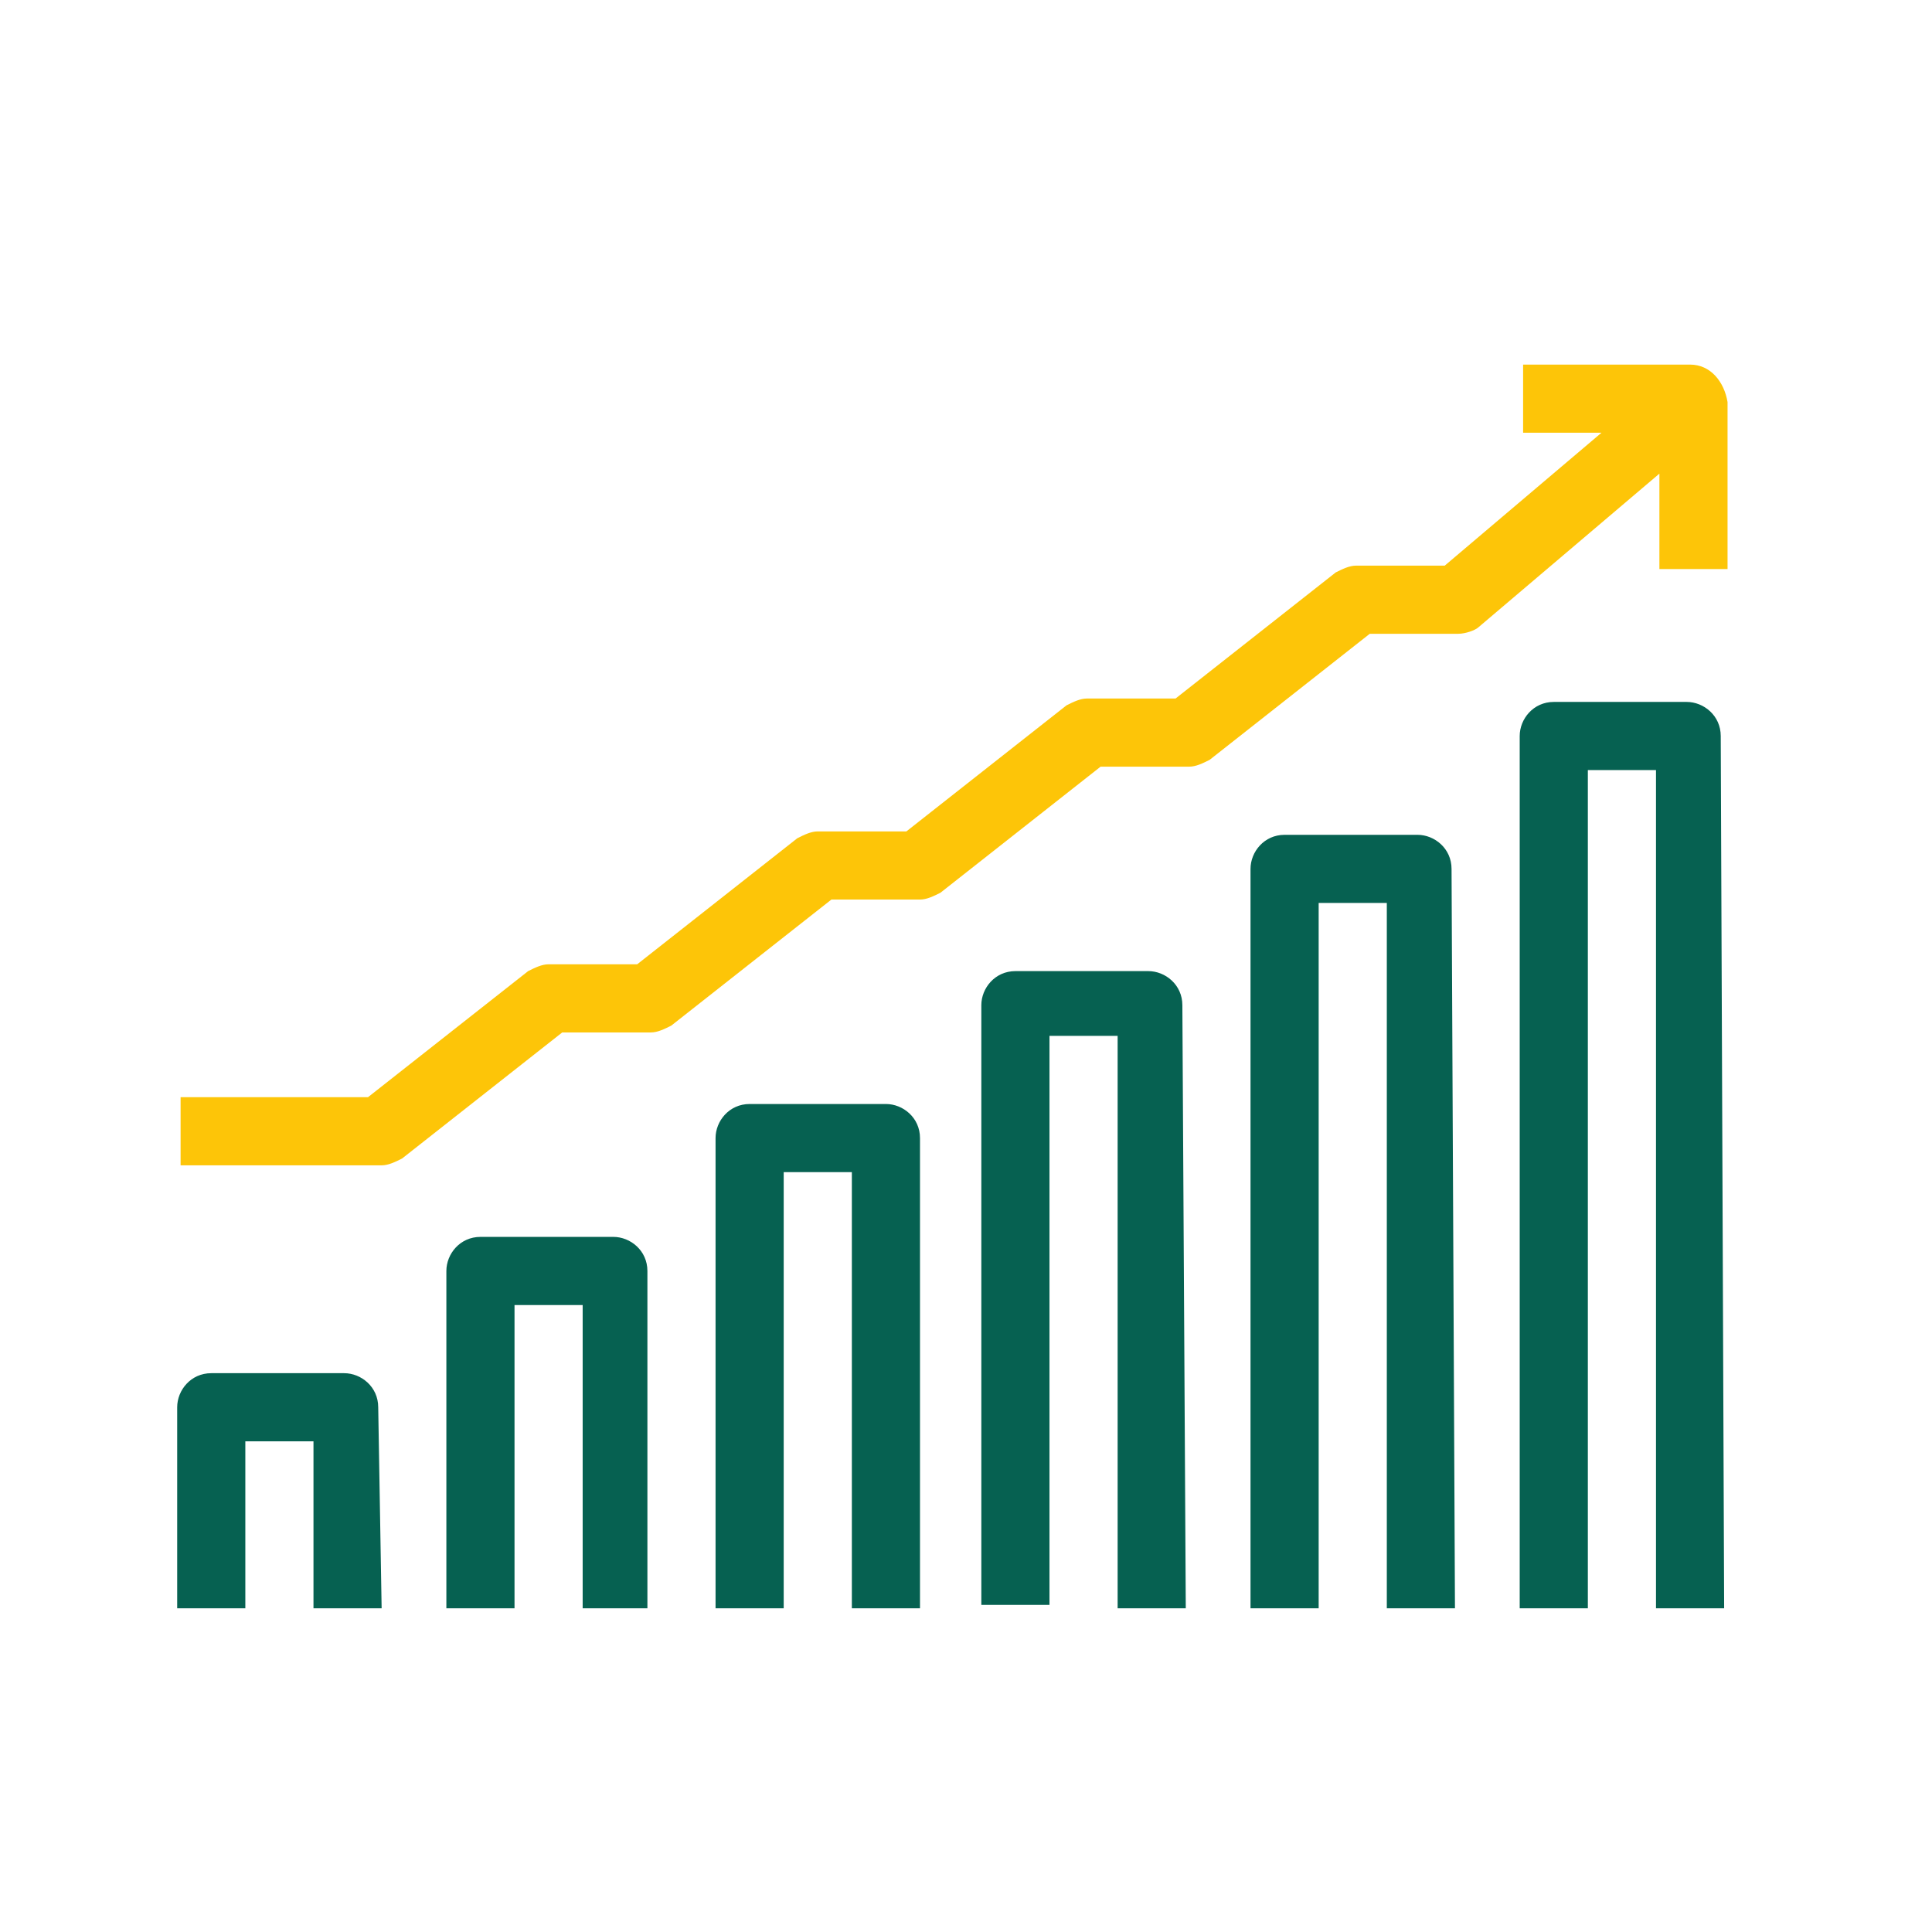
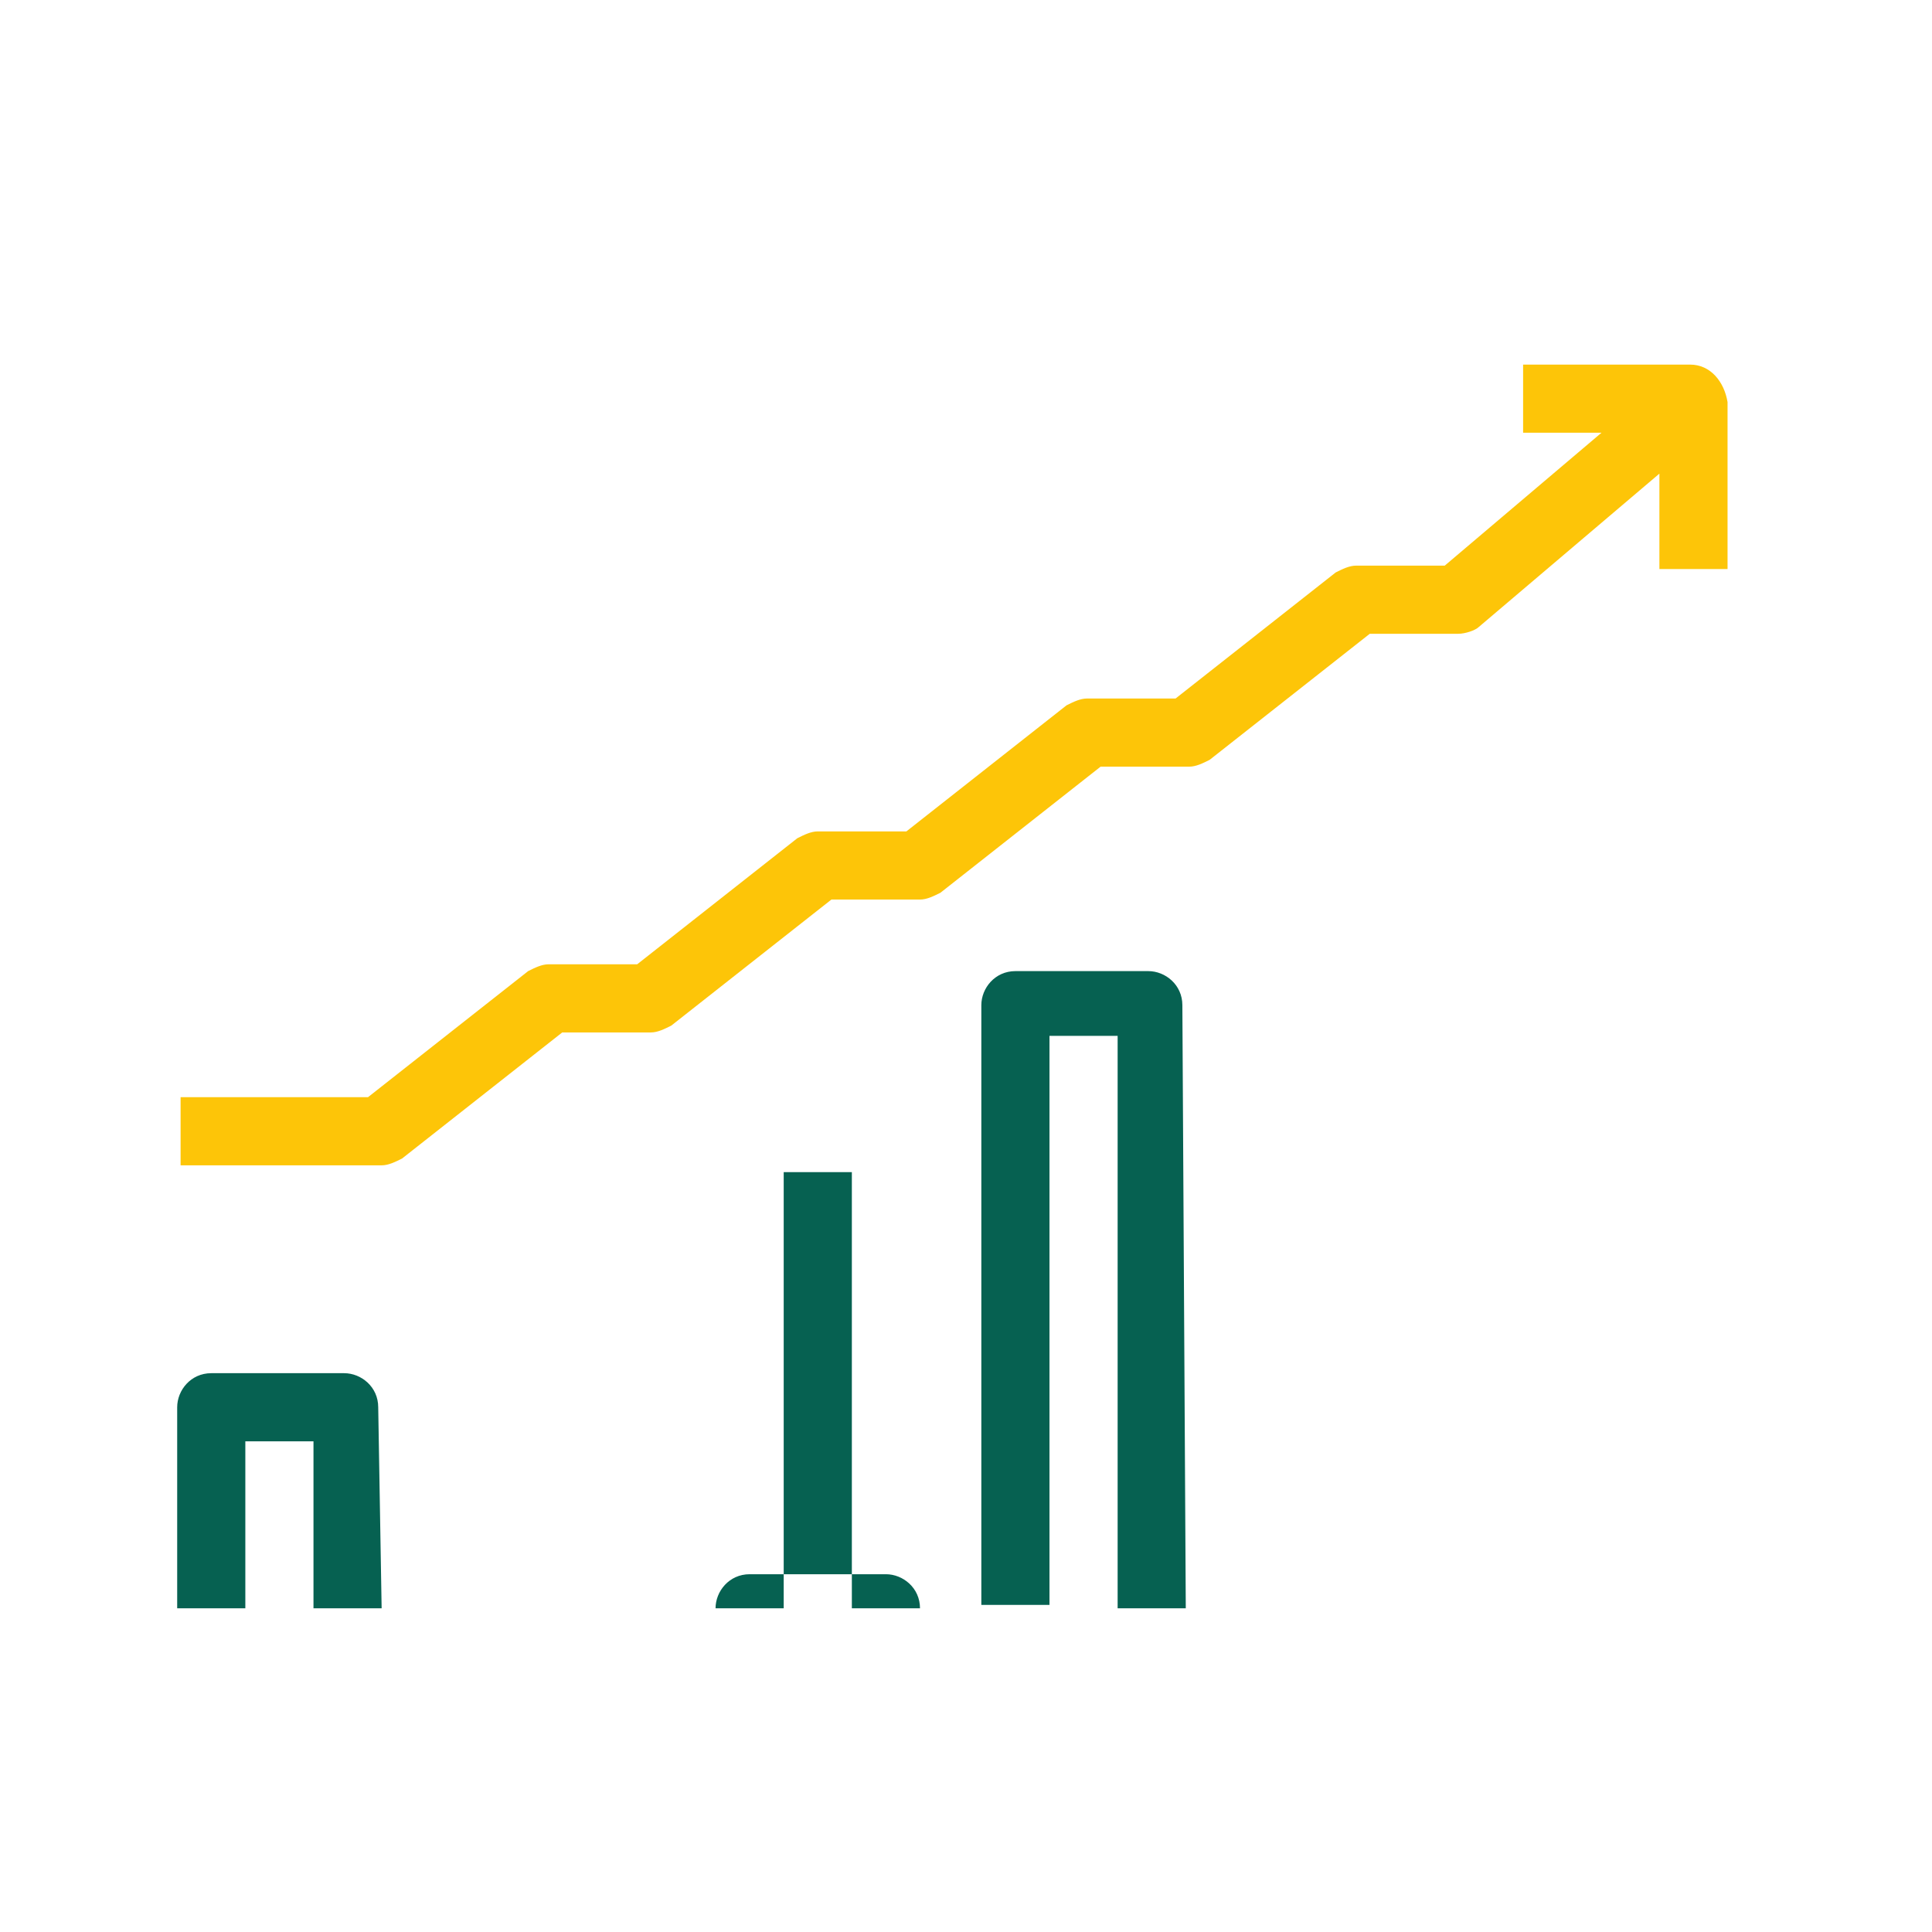
<svg xmlns="http://www.w3.org/2000/svg" id="Layer_1" x="0px" y="0px" viewBox="0 0 56.7 56.7" style="enable-background:new 0 0 56.7 56.7;" xml:space="preserve">
  <style type="text/css">	.st0{fill:#FDC508;}	.st1{fill:#066151;}</style>
  <g>
    <path class="st0" d="M49.6,10.7h-4.9v2H47l-4.6,3.9h-2.6c-0.2,0-0.4,0.1-0.6,0.2l-4.7,3.7h-2.6c-0.2,0-0.4,0.1-0.6,0.2l-4.7,3.7H24  c-0.2,0-0.4,0.1-0.6,0.2l-4.7,3.7h-2.6c-0.2,0-0.4,0.1-0.6,0.2l-4.7,3.7H5.3v2h5.9c0.2,0,0.4-0.1,0.6-0.2l4.7-3.7h2.6  c0.2,0,0.4-0.1,0.6-0.2l4.7-3.7H27c0.2,0,0.4-0.1,0.6-0.2l4.7-3.7h2.6c0.2,0,0.4-0.1,0.6-0.2l4.7-3.7h2.6c0.2,0,0.5-0.1,0.6-0.2  l5.3-4.5v2.8h2v-4.9C50.6,11.2,50.2,10.7,49.6,10.7z" />
    <g>
      <g>
        <path class="st1" d="M11.2,47.2h-2v-4.9h-2v4.9h-2v-5.9c0-0.5,0.4-1,1-1h3.9c0.5,0,1,0.4,1,1L11.2,47.2L11.2,47.2z" />
      </g>
      <g>
-         <path class="st1" d="M19.1,47.2h-2v-8.9h-2v8.9h-2v-9.9c0-0.5,0.4-1,1-1H18c0.5,0,1,0.4,1,1v9.9H19.1z" />
-       </g>
+         </g>
      <g>
-         <path class="st1" d="M27,47.2h-2V34.4h-2v12.8h-2V33.4c0-0.5,0.4-1,1-1h4c0.5,0,1,0.4,1,1V47.2z" />
+         <path class="st1" d="M27,47.2h-2V34.4h-2v12.8h-2c0-0.5,0.4-1,1-1h4c0.5,0,1,0.4,1,1V47.2z" />
      </g>
      <g>
        <path class="st1" d="M34.8,47.2h-2V30.4h-2v16.7h-2V29.5c0-0.5,0.4-1,1-1h3.9c0.5,0,1,0.4,1,1L34.8,47.2L34.8,47.2z" />
      </g>
      <g>
-         <path class="st1" d="M42.7,47.2h-2V26.5h-2v20.7h-2V25.5c0-0.5,0.4-1,1-1h3.9c0.5,0,1,0.4,1,1L42.7,47.2L42.7,47.2z" />
-       </g>
+         </g>
      <g>
-         <path class="st1" d="M50.6,47.2h-2V22.6h-2v24.6h-2V21.6c0-0.5,0.4-1,1-1h3.9c0.5,0,1,0.4,1,1L50.6,47.2L50.6,47.2z" />
-       </g>
+         </g>
    </g>
  </g>
</svg>